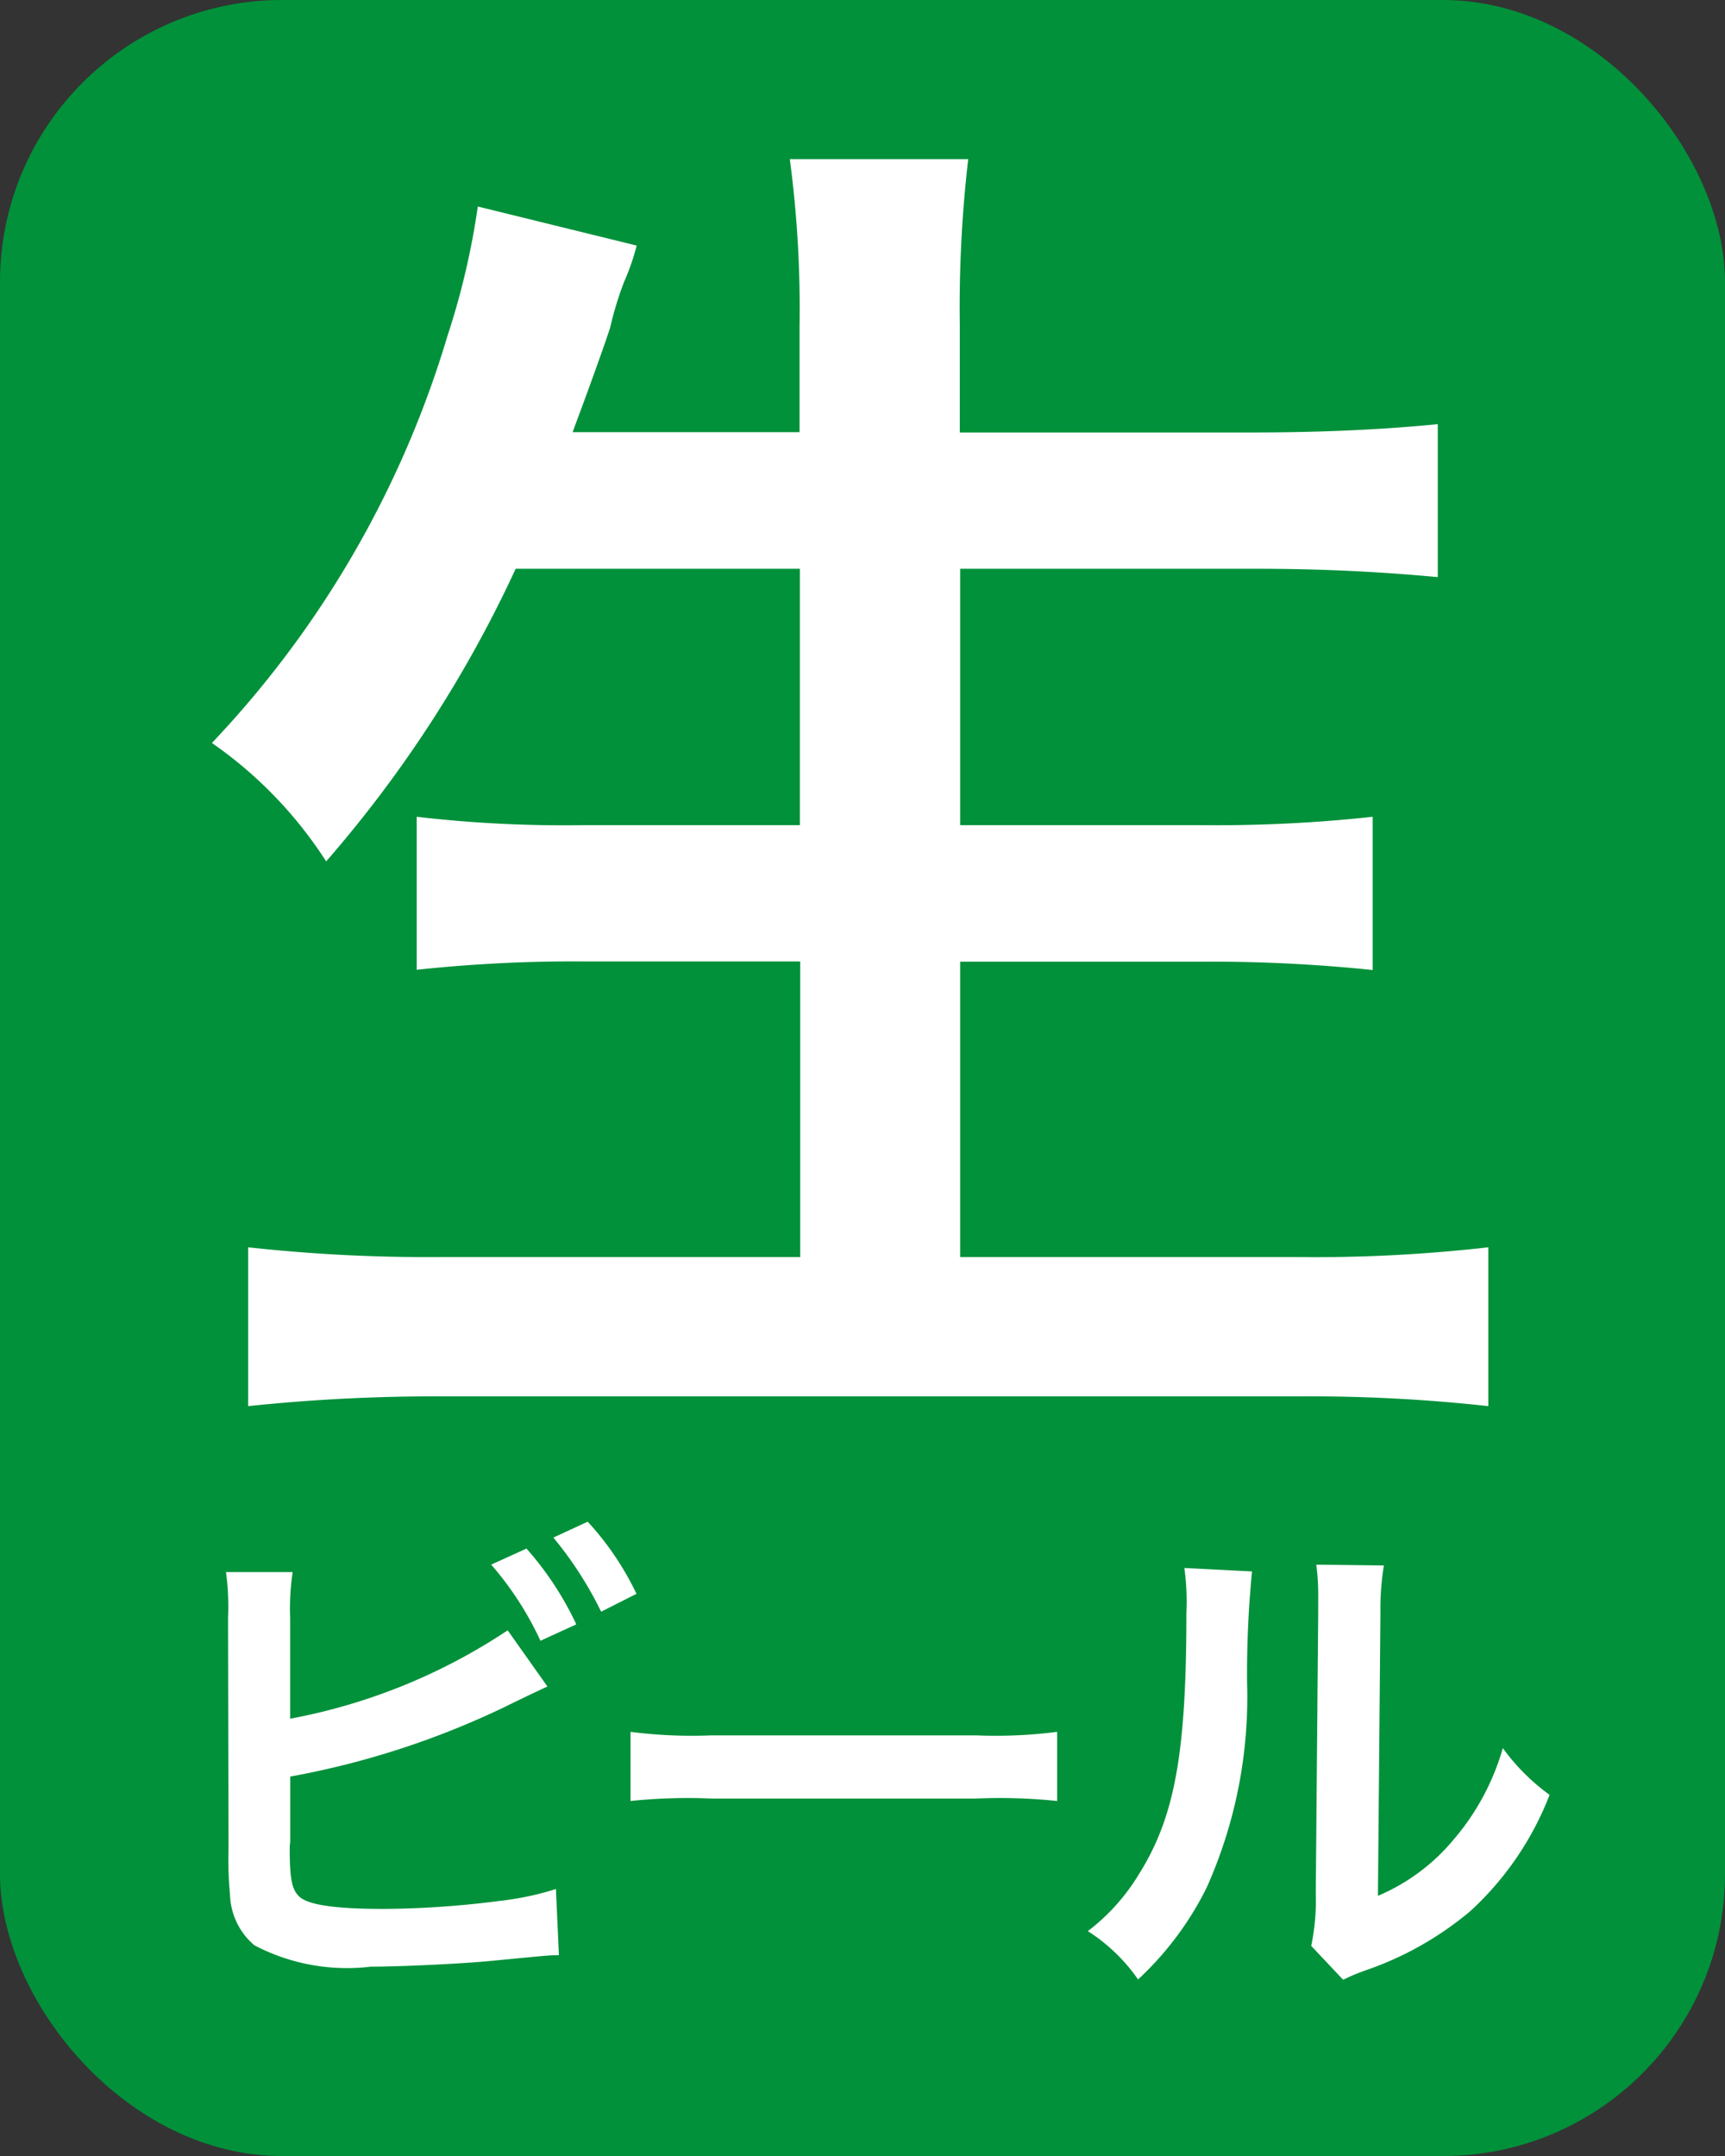
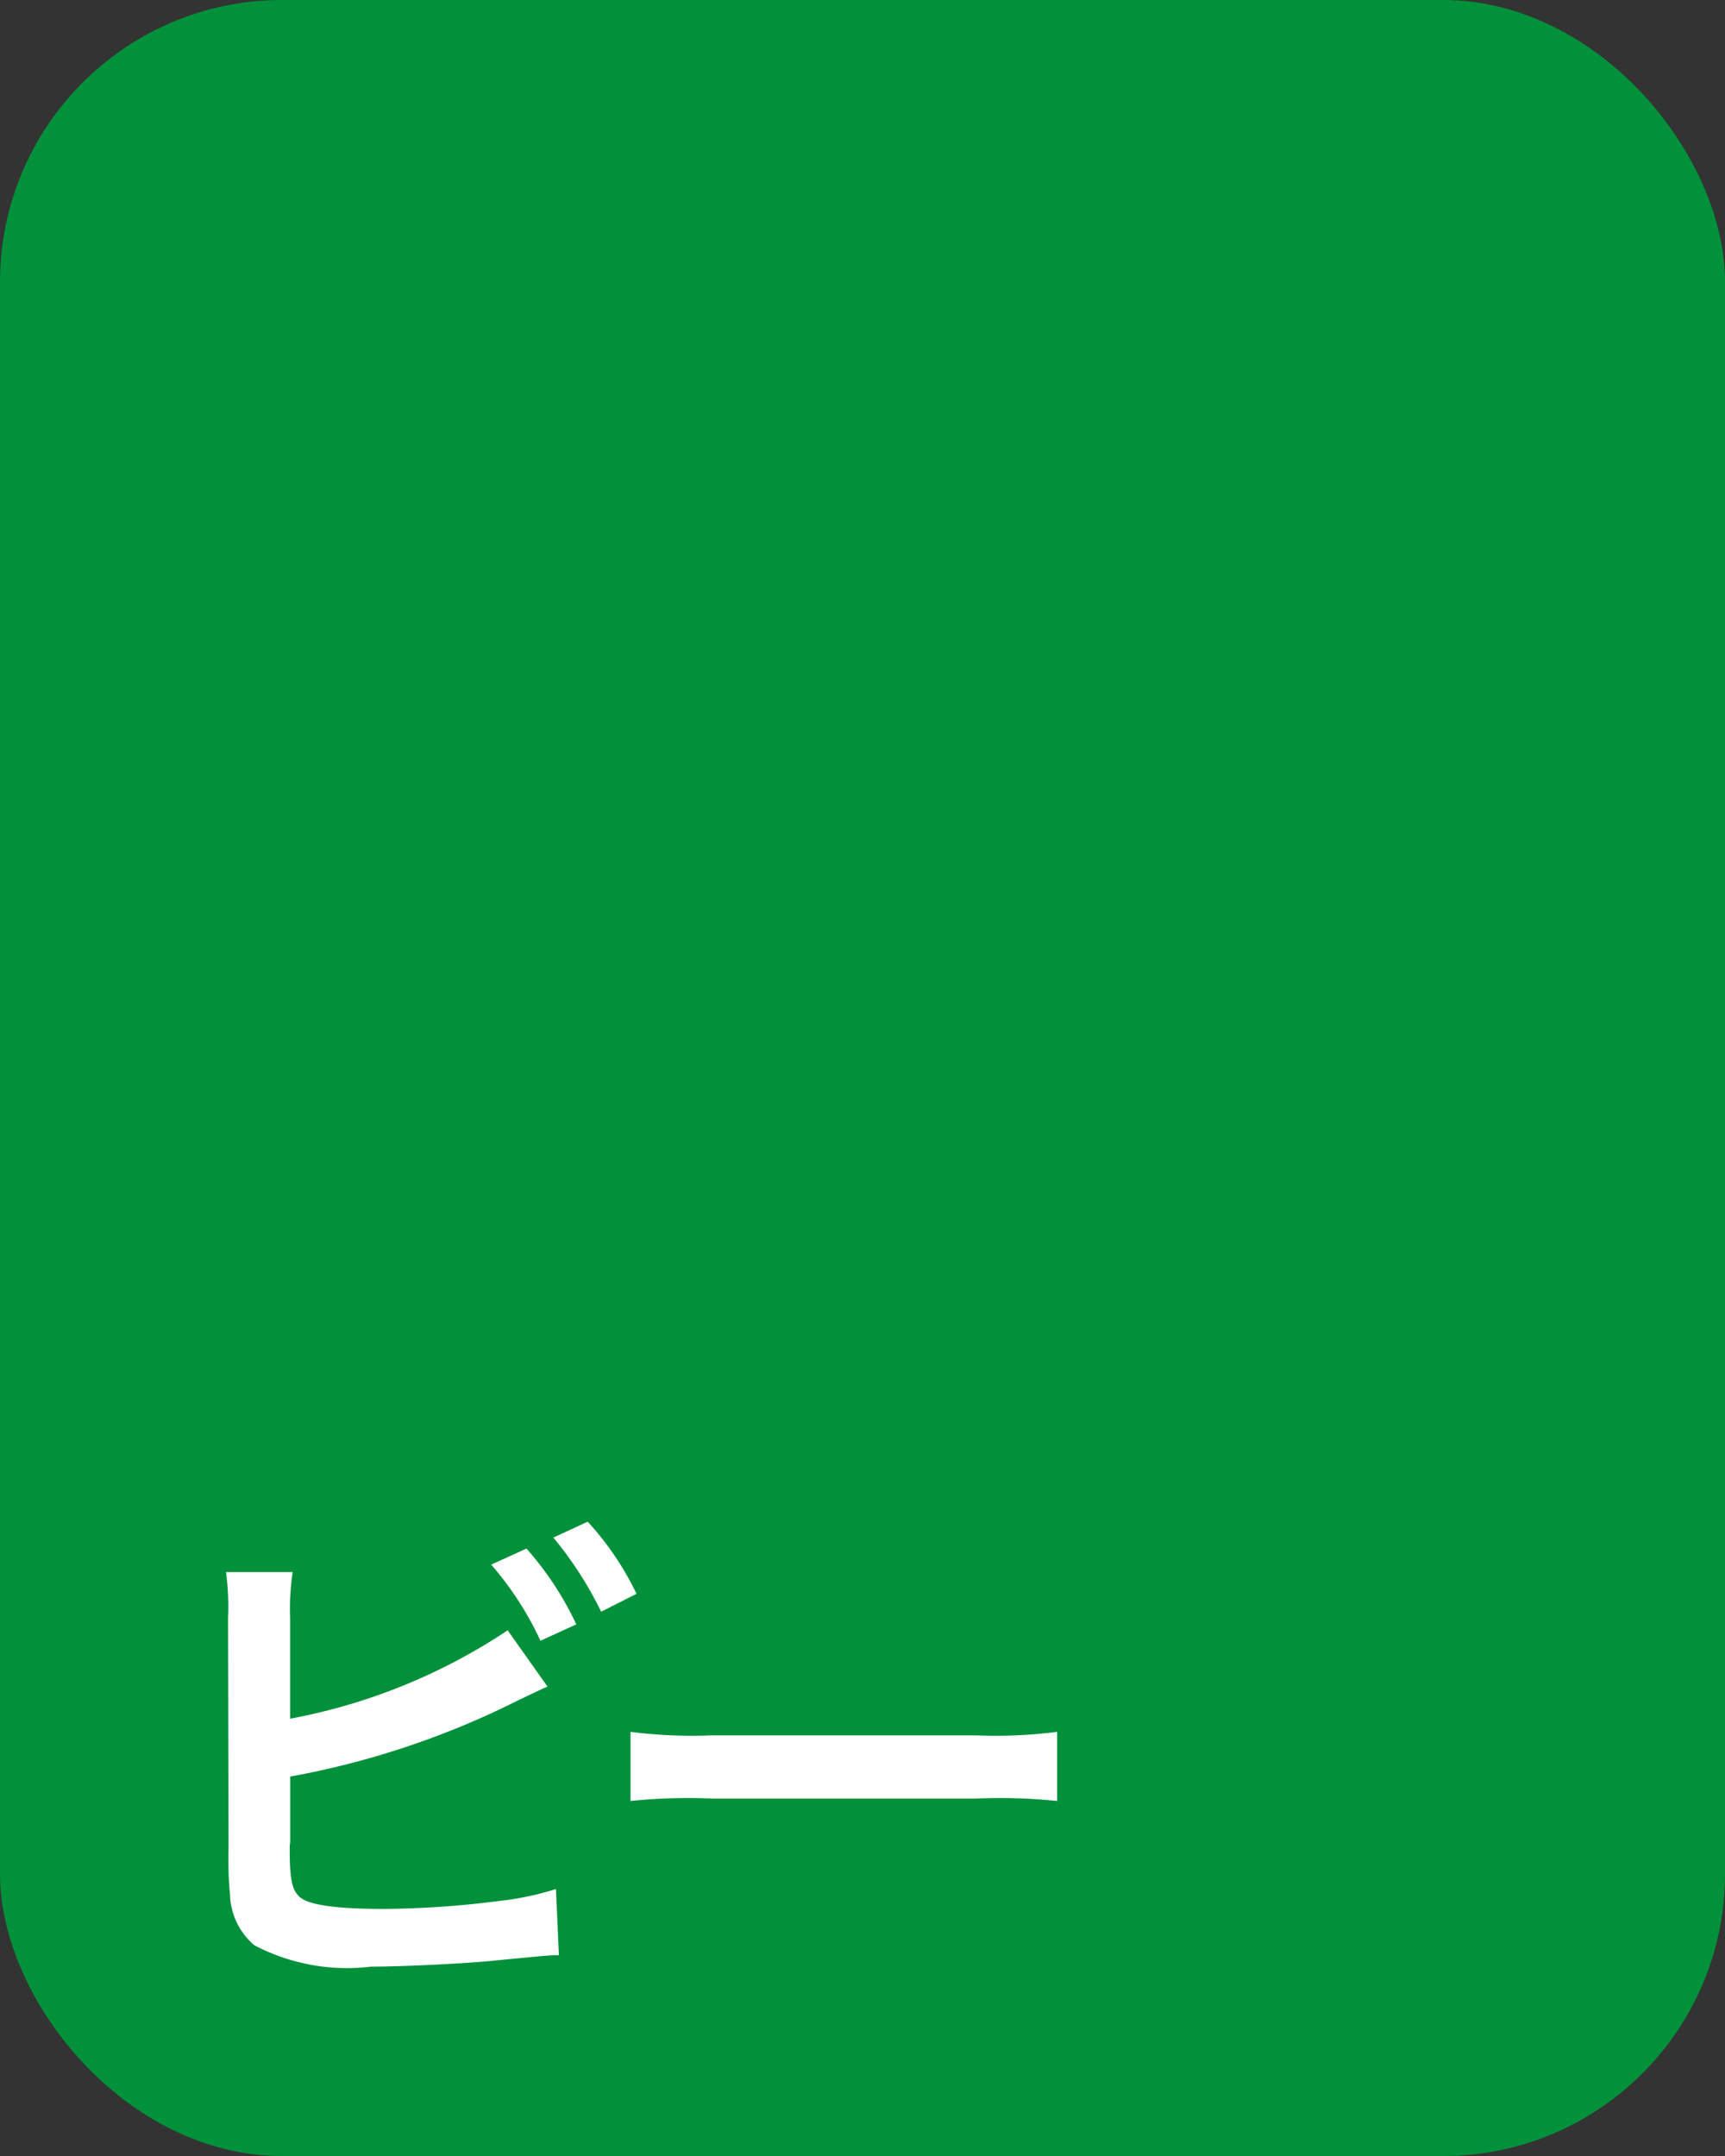
<svg xmlns="http://www.w3.org/2000/svg" viewBox="0 0 28.882 36.103">
  <rect x="0" y="0" width="28.882" height="36.103" fill="#333333" stroke="none" />
  <rect fill="#00913a" height="36.103" rx="4.723" width="28.882" />
  <g fill="#fff">
-     <path d="m8.634 9.524a20.612 20.612 0 0 1 -3.173 4.9 7.054 7.054 0 0 0 -1.913-1.983 16.921 16.921 0 0 0 3.943-6.813 12.664 12.664 0 0 0 .509-2.17l2.66.654a3.783 3.783 0 0 1 -.21.606 5.6 5.6 0 0 0 -.234.769q-.174.527-.629 1.75h3.8v-1.772a18.986 18.986 0 0 0 -.163-2.8h2.987a21.6 21.6 0 0 0 -.141 2.777v1.8h4.853c1.19 0 2.193-.046 3.15-.139v2.561c-1-.093-1.96-.14-3.08-.14h-4.917v4.293h4.037a24.073 24.073 0 0 0 2.87-.14v2.566a26.062 26.062 0 0 0 -2.87-.139h-4.037v4.945h5.6a25.511 25.511 0 0 0 3.243-.163v2.66a27.114 27.114 0 0 0 -3.173-.163h-14.278a29.9 29.9 0 0 0 -3.313.163v-2.66a27.278 27.278 0 0 0 3.243.163h6v-4.949h-3.598a24.558 24.558 0 0 0 -2.823.139v-2.562a21.273 21.273 0 0 0 2.8.14h3.616v-4.293z" />
    <path d="m4.858 28.78a9.807 9.807 0 0 0 3.642-1.48l.666.941c-.058.026-.308.142-.75.359a14.111 14.111 0 0 1 -3.557 1.149v1.1a.58.58 0 0 0 -.008.108c0 .484.033.675.15.792.141.15.616.216 1.424.216a15.76 15.76 0 0 0 1.933-.133 4.954 4.954 0 0 0 .95-.2l.05 1.108c-.175 0-.217.008-1.1.092-.491.05-1.541.1-2.049.1a3.335 3.335 0 0 1 -1.95-.358 1.154 1.154 0 0 1 -.408-.85 6.208 6.208 0 0 1 -.025-.767l-.008-3.865a4.318 4.318 0 0 0 -.034-.767h1.116a4.168 4.168 0 0 0 -.042.775zm3.957-2.849a5.3 5.3 0 0 1 .834 1.269l-.6.275a5.37 5.37 0 0 0 -.825-1.275zm1.25 1.057a6.211 6.211 0 0 0 -.8-1.241l.575-.266a4.893 4.893 0 0 1 .817 1.208z" />
    <path d="m10.557 29a8.046 8.046 0 0 0 1.35.059h4.44a8.046 8.046 0 0 0 1.353-.059v1.158a9.29 9.29 0 0 0 -1.358-.041h-4.427a9.29 9.29 0 0 0 -1.358.041z" />
-     <path d="m20.963 26.314a17.611 17.611 0 0 0 -.083 1.866 7.805 7.805 0 0 1 -.675 3.425 5.316 5.316 0 0 1 -1.15 1.541 2.975 2.975 0 0 0 -.841-.809 3.422 3.422 0 0 0 .858-.958c.6-.958.792-2.032.792-4.365a4.105 4.105 0 0 0 -.034-.758zm2.208-.1a4.446 4.446 0 0 0 -.058.791l-.042 4.741a3.339 3.339 0 0 0 1.274-.95 4.069 4.069 0 0 0 .817-1.524 3.5 3.5 0 0 0 .783.783 5.16 5.16 0 0 1 -1.325 1.945 5.477 5.477 0 0 1 -1.774 1c-.183.068-.25.1-.358.151l-.534-.567a3.723 3.723 0 0 0 .076-.883l.041-4.7v-.25a3.619 3.619 0 0 0 -.033-.55z" />
  </g>
</svg>